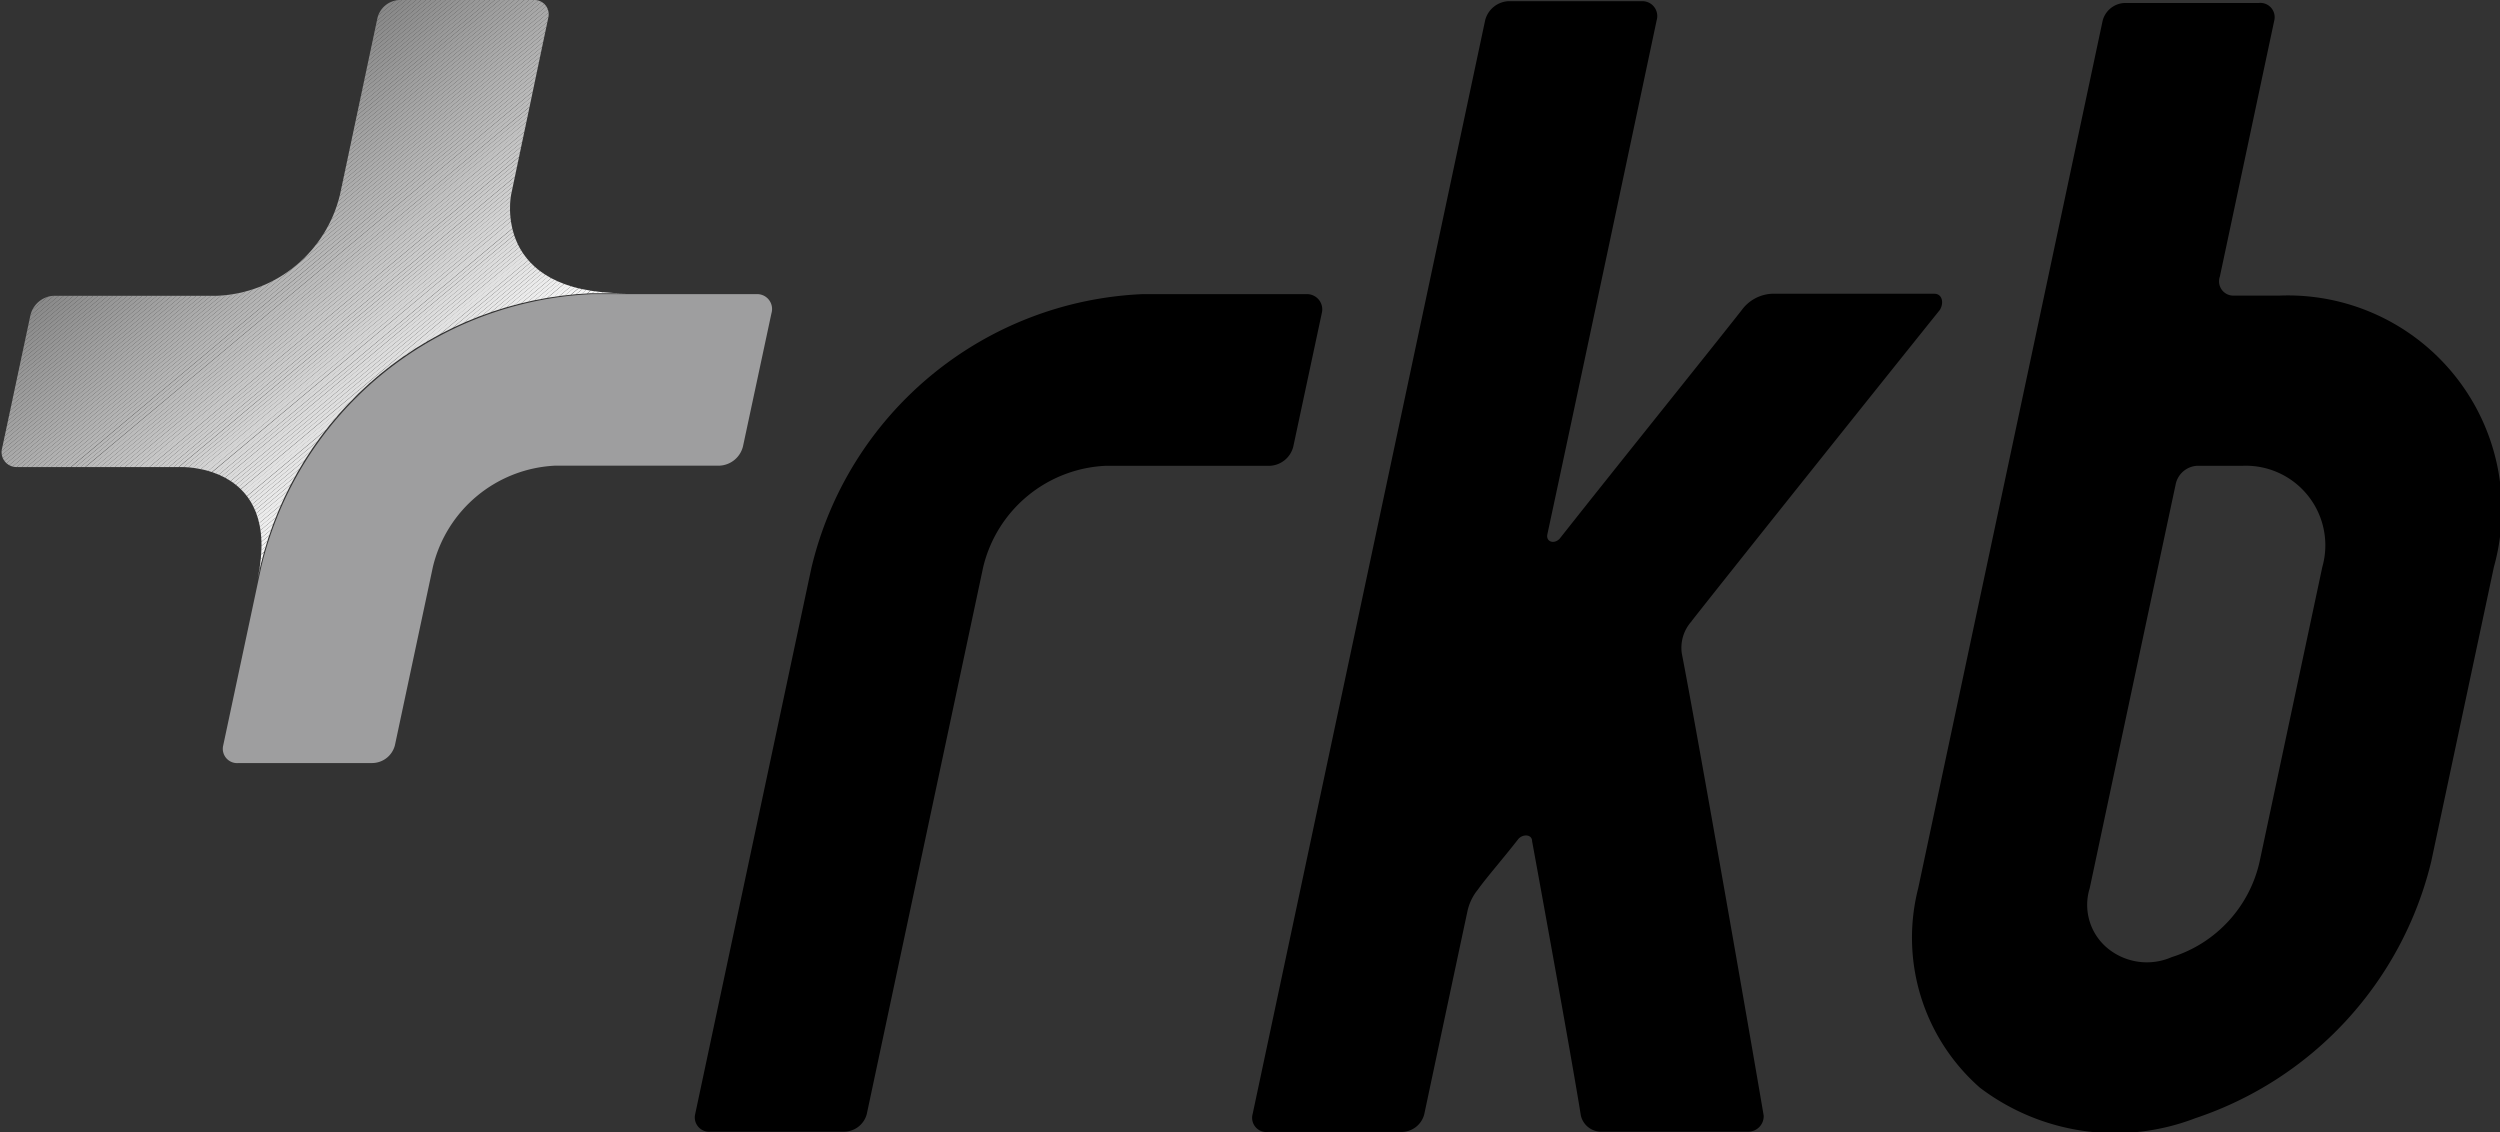
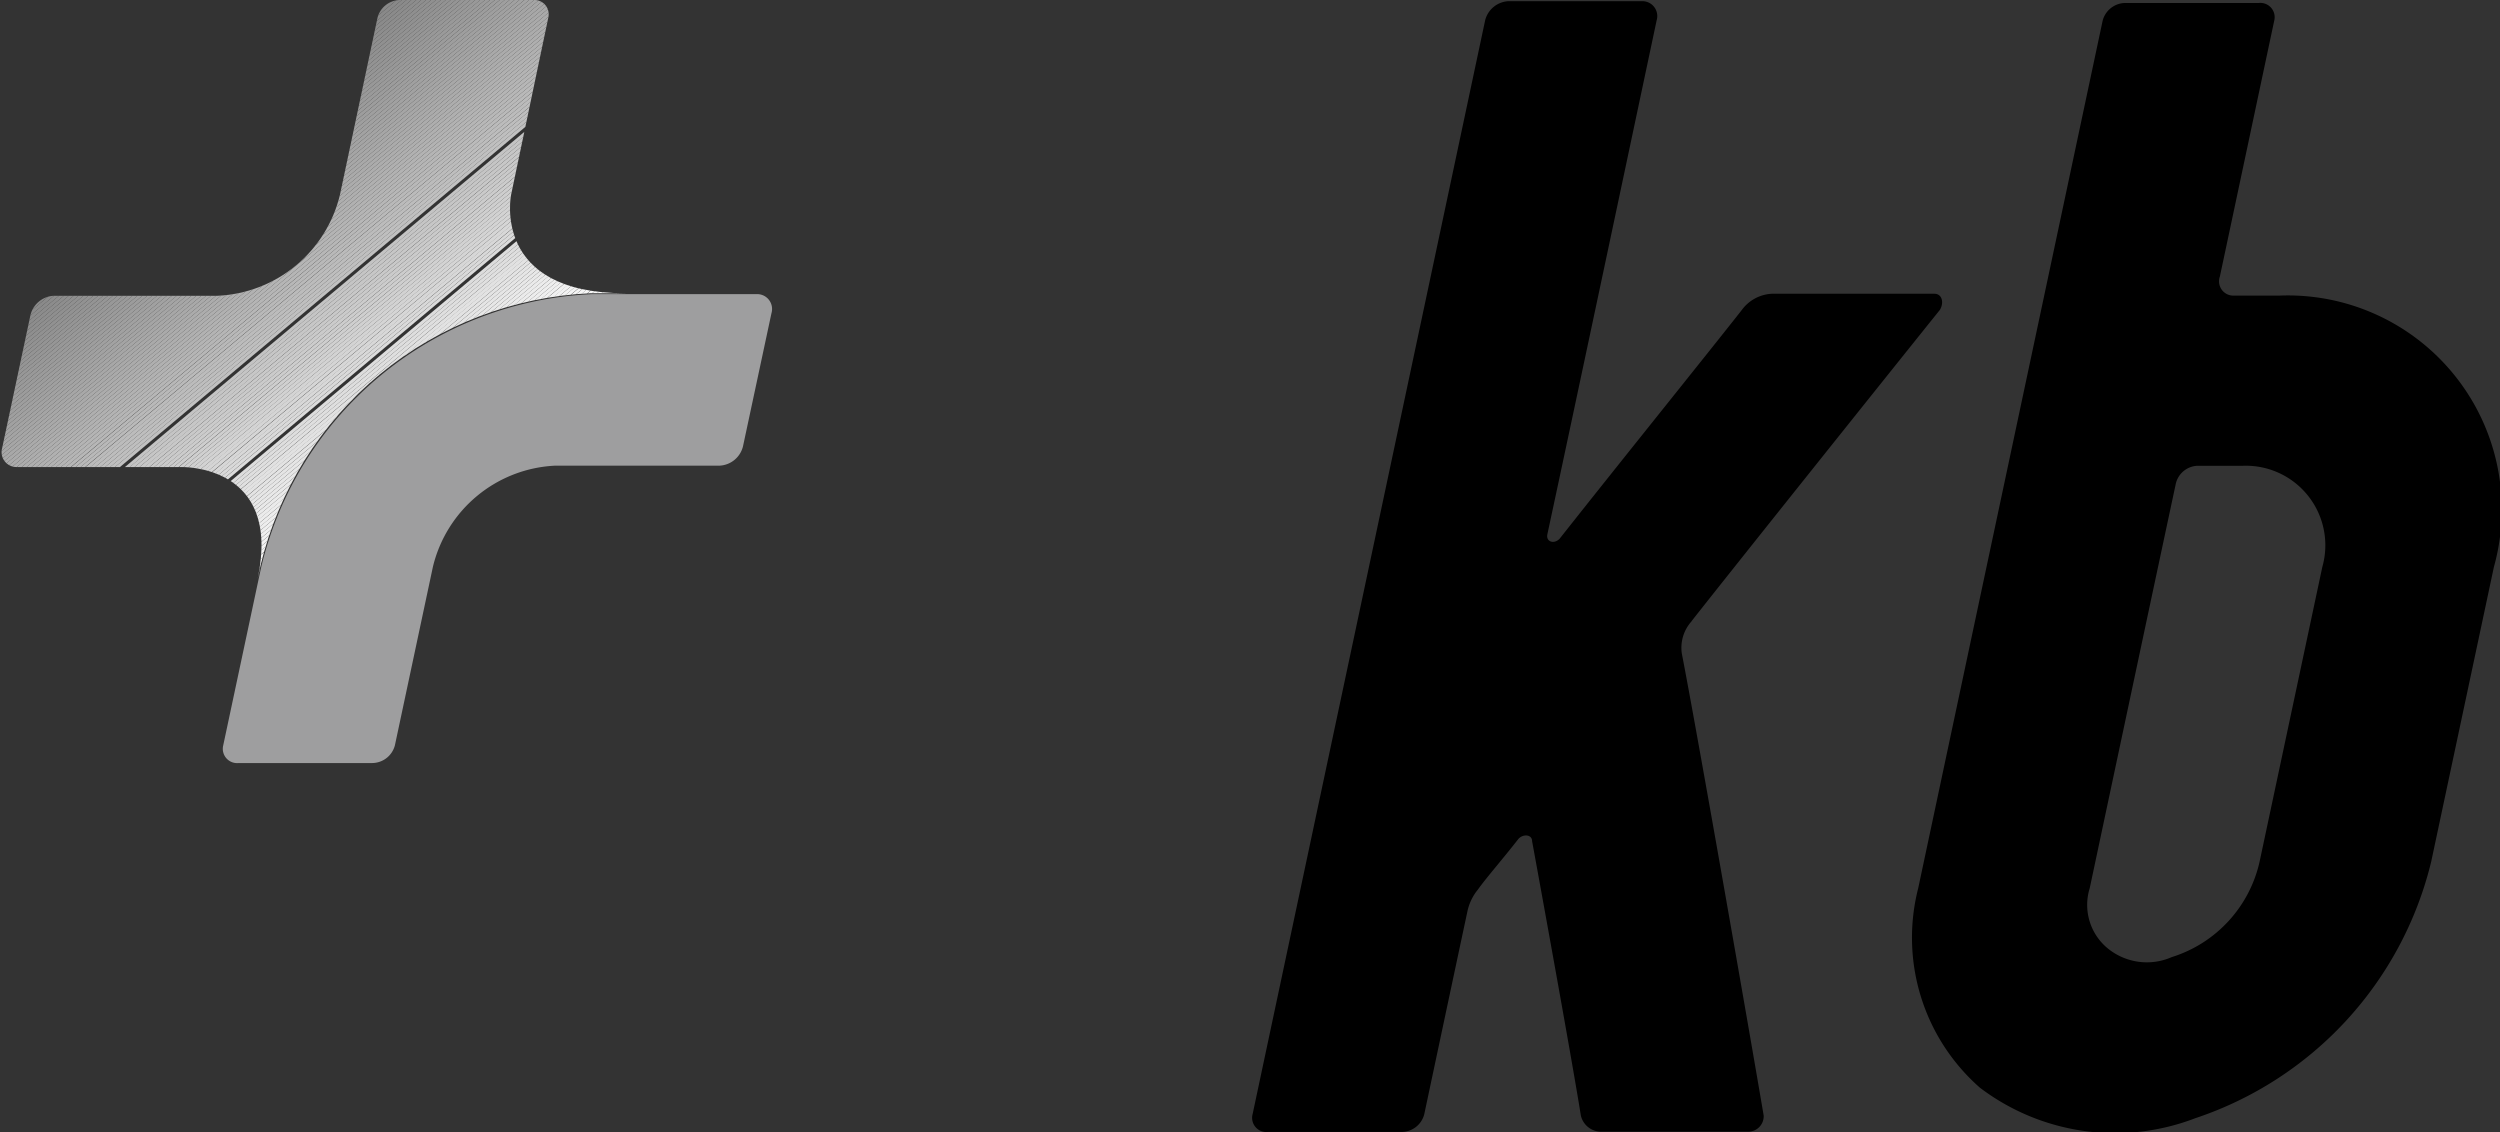
<svg xmlns="http://www.w3.org/2000/svg" height="15.218" viewBox="0 0 33.599 15.218" width="33.599">
  <rect x="0" y="0" width="33.599" height="15.218" fill="#333333" stroke="none" />
  <clipPath id="a">
    <path d="m5.411 0a.317.317 0 0 0 -.306.236l-.505 2.381a1.772 1.772 0 0 1 -1.645 1.358h-2.204a.34.34 0 0 0 -.31.256l-.381 1.791a.2.2 0 0 0 .2.255h2.2s1.364-.05 1.034 1.5l.038-.176a4.78 4.78 0 0 1 4.438-3.66h.47c-1.815.004-1.54-1.324-1.54-1.324l.5-2.381a.192.192 0 0 0 -.2-.236z" transform="translate(-.055)" />
  </clipPath>
  <clipPath id="b">
    <path d="m0 0h33.599v15.218h-33.599z" />
  </clipPath>
  <g clip-path="url(#a)" transform="translate(.024)">
    <path d="m5.265 0-5.265 4.418v-4.418z" fill="#888" transform="translate(-.024)" />
    <path d="m5.331 0-5.331 4.473v-.055l5.265-4.418z" fill="#888" transform="translate(-.024)" />
    <path d="m5.4 0-5.4 4.528v-.055l5.331-4.473z" fill="#898989" transform="translate(-.024)" />
    <path d="m5.463 0-5.463 4.584v-.056l5.4-4.528z" fill="#8a8a8a" transform="translate(-.024)" />
    <path d="m5.529 0-5.529 4.639v-.055l5.463-4.584z" fill="#8b8b8b" transform="translate(-.024)" />
    <path d="m5.595 0-5.595 4.695v-.056l5.529-4.639z" fill="#8c8c8c" transform="translate(-.024)" />
    <path d="m5.661 0-5.661 4.75v-.055l5.595-4.695z" fill="#8d8d8d" transform="translate(-.024)" />
    <path d="m5.727 0-5.727 4.806v-.056l5.661-4.75z" fill="#8e8e8e" transform="translate(-.024)" />
    <path d="m5.793 0-5.793 4.86v-.054l5.727-4.806z" fill="#8f8f8f" transform="translate(-.024)" />
    <path d="m5.859 0-5.859 4.916v-.056l5.793-4.86z" fill="#909090" transform="translate(-.024)" />
    <path d="m5.925 0-5.925 4.971v-.055l5.859-4.916z" fill="#919191" transform="translate(-.024)" />
    <path d="m5.991 0-5.991 5.027v-.056l5.925-4.971z" fill="#929292" transform="translate(-.024)" />
    <path d="m6.057 0-6.057 5.082v-.055l5.991-5.027z" fill="#939393" transform="translate(-.024)" />
    <path d="m6.123 0-6.123 5.138v-.056l6.057-5.082z" fill="#949494" transform="translate(-.024)" />
    <path d="m6.188 0-6.188 5.193v-.055l6.123-5.138z" fill="#959595" transform="translate(-.024)" />
    <path d="m6.255 0-6.255 5.248v-.055l6.189-5.193z" fill="#969696" transform="translate(-.024)" />
    <path d="m6.321 0-6.321 5.3v-.052l6.255-5.248z" fill="#979797" transform="translate(-.024)" />
    <path d="m6.387 0-6.387 5.359v-.059l6.321-5.3z" fill="#989898" transform="translate(-.024)" />
    <path d="m6.453 0-6.453 5.414v-.055l6.387-5.359z" fill="#999" transform="translate(-.024)" />
    <path d="m6.518 0-6.518 5.47v-.056l6.452-5.414z" fill="#9a9a9a" transform="translate(-.024)" />
    <path d="m6.584 0-6.584 5.525v-.055l6.518-5.47z" fill="#9b9b9b" transform="translate(-.024)" />
    <path d="m6.65 0-6.65 5.58v-.055l6.585-5.525z" fill="#9c9c9c" transform="translate(-.024)" />
    <path d="m6.716 0-6.716 5.636v-.056l6.651-5.58z" fill="#9d9d9d" transform="translate(-.024)" />
    <path d="m6.783 0-6.783 5.691v-.055l6.717-5.636z" fill="#9e9e9e" transform="translate(-.024)" />
    <path d="m6.848 0-6.848 5.746v-.055l6.782-5.691z" fill="#9f9f9f" transform="translate(-.024)" />
    <path d="m6.914 0-6.914 5.8v-.054l6.848-5.746z" fill="#a0a0a0" transform="translate(-.024)" />
    <path d="m6.98 0-6.98 5.857v-.057l6.914-5.8z" fill="#a1a1a1" transform="translate(-.024)" />
    <path d="m7.046 0-7.046 5.913v-.056l6.98-5.857z" fill="#a2a2a2" transform="translate(-.024)" />
    <path d="m7.112 0-7.112 5.968v-.055l7.047-5.913z" fill="#a3a3a3" transform="translate(-.024)" />
    <path d="m7.178 0-7.178 6.023v-.055l7.112-5.968z" fill="#a4a4a4" transform="translate(-.024)" />
    <path d="m7.244 0-7.244 6.079v-.056l7.178-6.023z" fill="#a5a5a5" transform="translate(-.024)" />
    <path d="m7.31 0-7.31 6.134v-.055l7.244-6.079z" fill="#a6a6a6" transform="translate(-.024)" />
    <path d="m7.376 0-7.376 6.189v-.055l7.31-6.134z" fill="#a7a7a7" transform="translate(-.024)" />
    <path d="m7.442 0-7.442 6.245v-.056l7.376-6.189z" fill="#a8a8a8" transform="translate(-.024)" />
    <path d="m7.508 0-7.508 6.3v-.055l7.442-6.245z" fill="#a9a9a9" transform="translate(-.024)" />
    <path d="m7.574 0-7.574 6.355v-.055l7.508-6.3z" fill="#aaa" transform="translate(-.024)" />
    <path d="m7.64 0-7.64 6.411v-.056l7.574-6.355z" fill="#ababab" transform="translate(-.024)" />
    <path d="m7.706 0-7.706 6.466v-.055l7.64-6.411z" fill="#acacac" transform="translate(-.024)" />
    <path d="m7.772 0-7.772 6.521v-.055l7.706-6.466z" fill="#adadad" transform="translate(-.024)" />
    <path d="m7.838 0-7.838 6.577v-.056l7.772-6.521z" fill="#aeaeae" transform="translate(-.024)" />
    <path d="m7.9 0-7.9 6.632v-.055l7.838-6.577z" fill="#afafaf" transform="translate(-.024)" />
    <path d="m7.97 0-7.97 6.687v-.055l7.9-6.632z" fill="#b0b0b0" transform="translate(-.024)" />
    <path d="m8.036 0-8.036 6.743v-.056l7.97-6.687z" fill="#b1b1b1" transform="translate(-.024)" />
    <path d="m8.1 0-8.1 6.8v-.057l8.036-6.743z" fill="#b2b2b2" transform="translate(-.024)" />
    <path d="m8.168 0-8.168 6.854v-.054l8.1-6.8z" fill="#b3b3b3" transform="translate(-.024)" />
    <path d="m8.234 0-8.234 6.909v-.055l8.168-6.854z" fill="#b4b4b4" transform="translate(-.024)" />
    <path d="m8.3 0-8.3 6.964v-.055l8.234-6.909z" fill="#b5b5b5" transform="translate(-.024)" />
    <path d="m8.366 0-8.366 7.02v-.056l8.3-6.964z" fill="#b6b6b6" transform="translate(-.024)" />
    <path d="m8.413.016-8.413 7.059v-.055l8.366-7.02h.048z" fill="#b7b7b7" transform="translate(-.024)" />
    <path d="m8.413.091-8.413 7.059v-.05l8.413-7.065z" fill="#b8b8b8" transform="translate(-.024 -.02)" />
    <path d="m8.413.218-8.413 7.059v-.055l8.413-7.06z" fill="#b9b9b9" transform="translate(-.024 -.091)" />
    <path d="m8.413.344-8.413 7.056v-.051l8.413-7.06z" fill="#bababa" transform="translate(-.024 -.163)" />
    <path d="m8.413.471-8.413 7.06v-.055l8.413-7.06z" fill="#bbb" transform="translate(-.024 -.234)" />
    <path d="m8.413.6-8.413 7.058v-.058l8.413-7.057z" fill="#bcbcbc" transform="translate(-.024 -.306)" />
    <path d="m8.413.725-8.413 7.06v-.056l8.413-7.059z" fill="#bdbdbd" transform="translate(-.024 -.377)" />
    <path d="m8.413.852-8.413 7.06v-.056l8.413-7.056z" fill="#bebebe" transform="translate(-.024 -.449)" />
    <path d="m8.413.979-8.413 7.06v-.056l8.413-7.06z" fill="#bfbfbf" transform="translate(-.024 -.52)" />
    <path d="m8.413 1.106-8.389 7.039-.024-.029v-.006l8.413-7.06z" fill="#c0c0c0" transform="translate(-.024 -.592)" />
    <path d="m8.444 1.233-8.361 7.016-.028-.033 8.389-7.039z" fill="#c1c1c1" transform="translate(-.055 -.663)" />
-     <path d="m8.48 1.359-8.335 6.994-.027-.032 8.362-7.021z" fill="#c2c2c2" transform="translate(-.09 -.735)" />
    <path d="m8.515 1.486-8.307 6.971-.028-.032 8.335-6.994z" fill="#c4c4c4" transform="translate(-.125 -.806)" />
    <path d="m8.55 1.613-8.28 6.948-.027-.033 8.307-6.97z" fill="#c5c5c5" transform="translate(-.161 -.878)" />
    <path d="m8.585 1.74-8.252 6.925-.028-.032 8.28-6.948z" fill="#c6c6c6" transform="translate(-.196 -.95)" />
    <path d="m8.621 1.867-8.221 6.902-.032-.033 8.253-6.925z" fill="#c7c7c7" transform="translate(-.231 -1.021)" />
    <path d="m8.656 1.994-8.198 6.879-.028-.033 8.226-6.9z" fill="#c8c8c8" transform="translate(-.266 -1.093)" />
    <path d="m8.691 2.121-8.133 6.825h-.065l8.2-6.879z" fill="#c9c9c9" transform="translate(-.302 -1.164)" />
    <path d="m8.775 2.247-8.068 6.77h-.066l8.134-6.825z" fill="#cacaca" transform="translate(-.385 -1.236)" />
    <path d="m8.86 2.374-8 6.714h-.068l8.068-6.769z" fill="#cbcbcb" transform="translate(-.47 -1.307)" />
    <path d="m8.945 2.5-7.935 6.66h-.066l8-6.714z" fill="#ccc" transform="translate(-.556 -1.379)" />
    <path d="m9.031 2.628-7.87 6.6h-.061l7.931-6.655z" fill="#cdcdcd" transform="translate(-.641 -1.45)" />
    <path d="m9.116 2.755-7.804 6.545h-.066l7.87-6.6z" fill="#cecece" transform="translate(-.726 -1.522)" />
    <path d="m9.2 2.882-7.737 6.492h-.063l7.8-6.548z" fill="#cfcfcf" transform="translate(-.811 -1.593)" />
    <path d="m9.286 3.009-7.672 6.437h-.066l7.738-6.493z" fill="#d0d0d0" transform="translate(-.896 -1.665)" />
    <path d="m9.372 3.136-7.606 6.382h-.066l7.672-6.438z" fill="#d1d1d1" transform="translate(-.982 -1.736)" />
    <path d="m9.457 3.262-7.54 6.327h-.066l7.606-6.382z" fill="#d2d2d2" transform="translate(-1.067 -1.808)" />
    <path d="m9.542 3.389-7.474 6.271h-.068l7.54-6.327z" fill="#d3d3d3" transform="translate(-1.152 -1.879)" />
    <path d="m9.627 3.516-7.408 6.216h-.066l7.474-6.271z" fill="#d4d4d4" transform="translate(-1.237 -1.951)" />
    <path d="m9.712 3.643-7.342 6.157h-.07l7.412-6.212z" fill="#d5d5d5" transform="translate(-1.323 -2.022)" />
    <path d="m9.8 3.77-7.276 6.1h-.068l7.344-6.156z" fill="#d6d6d6" transform="translate(-1.408 -2.094)" />
    <path d="m9.883 3.9-7.21 6.05h-.066l7.276-6.109z" fill="#d7d7d7" transform="translate(-1.493 -2.165)" />
    <path d="m9.968 4.024-7.144 5.994h-.066l7.21-6.05z" fill="#d8d8d8" transform="translate(-1.578 -2.237)" />
    <path d="m10.053 4.15-7.078 5.94h-.066l7.144-5.99z" fill="#d9d9d9" transform="translate(-1.664 -2.308)" />
    <path d="m10.138 4.277-7.012 5.884h-.066l7.078-5.939z" fill="#dadada" transform="translate(-1.749 -2.38)" />
    <path d="m10.224 4.4-6.946 5.833h-.066l7.012-5.884z" fill="#dbdbdb" transform="translate(-1.834 -2.451)" />
-     <path d="m10.309 4.531-6.88 5.769h-.066l6.946-5.828z" fill="#dcdcdc" transform="translate(-1.919 -2.523)" />
    <path d="m10.394 4.658-6.814 5.717h-.066l6.88-5.775z" fill="#ddd" transform="translate(-2.005 -2.594)" />
    <path d="m10.479 4.785-6.748 5.662h-.066l6.814-5.717z" fill="#dedede" transform="translate(-2.09 -2.666)" />
    <path d="m10.564 4.912-6.682 5.607h-.066l6.748-5.663z" fill="#dfdfdf" transform="translate(-2.175 -2.737)" />
    <path d="m10.649 5.039-6.616 5.551h-.066l6.682-5.607z" fill="#e0e0e0" transform="translate(-2.26 -2.809)" />
    <path d="m10.735 5.165-6.55 5.5h-.066l6.616-5.555z" fill="#e1e1e1" transform="translate(-2.346 -2.88)" />
    <path d="m10.82 5.292-6.484 5.441h-.066l6.55-5.5z" fill="#e2e2e2" transform="translate(-2.431 -2.952)" />
    <path d="m10.905 5.419-6.418 5.381h-.066l6.484-5.441z" fill="#e3e3e3" transform="translate(-2.516 -3.023)" />
    <path d="m10.99 5.546-6.352 5.33h-.066l6.418-5.385z" fill="#e4e4e4" transform="translate(-2.601 -3.095)" />
    <path d="m11.075 5.673-6.286 5.275h-.066l6.352-5.33z" fill="#e5e5e5" transform="translate(-2.686 -3.166)" />
    <path d="m11.161 5.8-6.22 5.219h-.066l6.286-5.275z" fill="#e6e6e6" transform="translate(-2.772 -3.238)" />
    <path d="m11.246 5.927-6.154 5.164h-.066l6.22-5.22z" fill="#e7e7e7" transform="translate(-2.857 -3.309)" />
    <path d="m11.331 6.054-6.088 5.108h-.066l6.154-5.162z" fill="#e8e8e8" transform="translate(-2.942 -3.381)" />
    <path d="m11.416 6.18-6.022 5.054h-.066l6.088-5.109z" fill="#e9e9e9" transform="translate(-3.027 -3.452)" />
    <path d="m11.5 6.307-5.956 5h-.065l6.021-5.055z" fill="#eaeaea" transform="translate(-3.112 -3.524)" />
    <path d="m11.587 6.434-5.887 4.943h-.069l5.956-5z" fill="#ebebeb" transform="translate(-3.198 -3.595)" />
    <path d="m11.672 6.561-5.824 4.887h-.066l5.89-4.943z" fill="#ececec" transform="translate(-3.283 -3.667)" />
    <path d="m11.757 6.688-5.757 4.832h-.067l5.824-4.887z" fill="#ededed" transform="translate(-3.368 -3.738)" />
    <path d="m11.843 6.815-5.693 4.776h-.066l5.759-4.832z" fill="#eee" transform="translate(-3.453 -3.81)" />
    <path d="m11.928 6.942-5.628 4.721h-.065l5.693-4.777z" fill="#efefef" transform="translate(-3.538 -3.881)" />
    <path d="m12.013 7.068-5.56 4.666h-.066l5.626-4.721z" fill="#f0f0f0" transform="translate(-3.624 -3.953)" />
    <path d="m12.1 7.2-5.5 4.606h-.062l5.562-4.666z" fill="#f1f1f1" transform="translate(-3.709 -4.024)" />
    <path d="m12.184 7.322-5.429 4.555h-.066l5.495-4.61z" fill="#f2f2f2" transform="translate(-3.794 -4.096)" />
    <path d="m12.269 7.449-5.363 4.5h-.066l5.429-4.555z" fill="#f3f3f3" transform="translate(-3.879 -4.167)" />
    <path d="m12.354 7.576-5.3 4.444h-.063l5.363-4.5z" fill="#f4f4f4" transform="translate(-3.964 -4.239)" />
    <path d="m12.44 7.7-5.231 4.392h-.066l5.3-4.444z" fill="#f5f5f5" transform="translate(-4.05 -4.31)" />
    <path d="m12.525 7.83-5.165 4.333h-.066l5.231-4.389z" fill="#f6f6f6" transform="translate(-4.135 -4.382)" />
    <path d="m12.61 7.957-5.1 4.278h-.065l5.165-4.335z" fill="#f7f7f7" transform="translate(-4.22 -4.453)" />
    <path d="m12.695 8.083-5.033 4.223h-.062l5.1-4.278z" fill="#f8f8f8" transform="translate(-4.305 -4.525)" />
    <path d="m12.78 8.21-4.967 4.168h-.066l5.033-4.223z" fill="#f9f9f9" transform="translate(-4.39 -4.596)" />
    <path d="m12.866 8.337-4.9 4.112h-.066l4.967-4.168z" fill="#fafafa" transform="translate(-4.476 -4.668)" />
    <path d="m12.951 8.464-4.835 4.057h-.066l4.9-4.112z" fill="#fbfbfb" transform="translate(-4.561 -4.74)" />
    <path d="m13.036 8.591-4.769 4h-.067l4.835-4.057z" fill="#fcfcfc" transform="translate(-4.646 -4.811)" />
    <path d="m13.121 8.718-4.7 3.946h-.069l4.769-4z" fill="#fdfdfd" transform="translate(-4.731 -4.883)" />
    <path d="m13.206 8.845-4.637 3.891h-.069l4.7-3.946z" fill="#fefefe" transform="translate(-4.817 -4.954)" />
    <g fill="#fff">
      <path d="m13.292 8.971-4.571 3.836h-.066l4.637-3.891z" transform="translate(-4.902 -5.026)" />
      <path d="m8.806 12.878 4.571-3.836v3.836z" transform="translate(-4.987 -5.097)" />
    </g>
  </g>
  <g clip-path="url(#b)">
    <path d="m14.024 9.043h-2.208a4.788 4.788 0 0 0 -4.447 3.667l-.038.176-.473 2.222a.192.192 0 0 0 .206.237h1.795a.318.318 0 0 0 .306-.237l.511-2.4a1.777 1.777 0 0 1 1.649-1.36h2.208a.341.341 0 0 0 .31-.257l.383-1.791a.2.2 0 0 0 -.2-.257" fill="#9e9e9f" transform="translate(-3.858 -5.09)" />
    <path d="m44.4 8.377a.531.531 0 0 0 -.132.434c.2 1.025.927 5.184 1.1 6.209a.207.207 0 0 1 -.2.217h-1.968a.28.28 0 0 1 -.289-.217c-.11-.689-.482-2.74-.655-3.686 0-.1-.137-.1-.193-.02-.216.276-.424.512-.536.67a.686.686 0 0 0 -.142.3c-.114.532-.449 2.109-.579 2.721a.317.317 0 0 1 -.306.236h-1.794a.191.191 0 0 1 -.206-.241l3.125-14.7a.341.341 0 0 1 .311-.256h1.794a.2.2 0 0 1 .2.256c-.205.967-1.1 5.194-1.469 6.909-.021.1.089.138.165.059.809-1.025 2.016-2.523 2.449-3.075a.534.534 0 0 1 .4-.217h2.189c.1 0 .132.118.072.217-.617.768-2.713 3.39-3.334 4.179" transform="translate(-21.665 -.028)" />
    <path d="m62.593 15.084a3.005 3.005 0 0 1 -2.888-.413 2.683 2.683 0 0 1 -.829-2.681l2.479-11.66a.318.318 0 0 1 .306-.237h1.794a.192.192 0 0 1 .206.237c-.126.591-.588 2.77-.731 3.44a.192.192 0 0 0 .182.256h.611a2.876 2.876 0 0 1 2.89 3.647l-.843 3.962a4.836 4.836 0 0 1 -3.178 3.449m1.715-7.411a1.069 1.069 0 0 0 -1.071-1.36h-.611a.312.312 0 0 0 -.286.236s-.257 1.2-1.158 5.441a.756.756 0 0 0 .241.808.832.832 0 0 0 .862.118 1.743 1.743 0 0 0 1.18-1.282z" transform="translate(-33.096 -.053)" />
-     <path d="m29.584 9.043h-2.208a4.788 4.788 0 0 0 -4.446 3.667l-.038.176-1.527 7.177a.192.192 0 0 0 .206.236h1.794a.317.317 0 0 0 .306-.236l1.565-7.353a1.777 1.777 0 0 1 1.649-1.36h2.208a.341.341 0 0 0 .31-.257l.383-1.793a.205.205 0 0 0 -.2-.257" transform="translate(-12.022 -5.09)" />
  </g>
</svg>